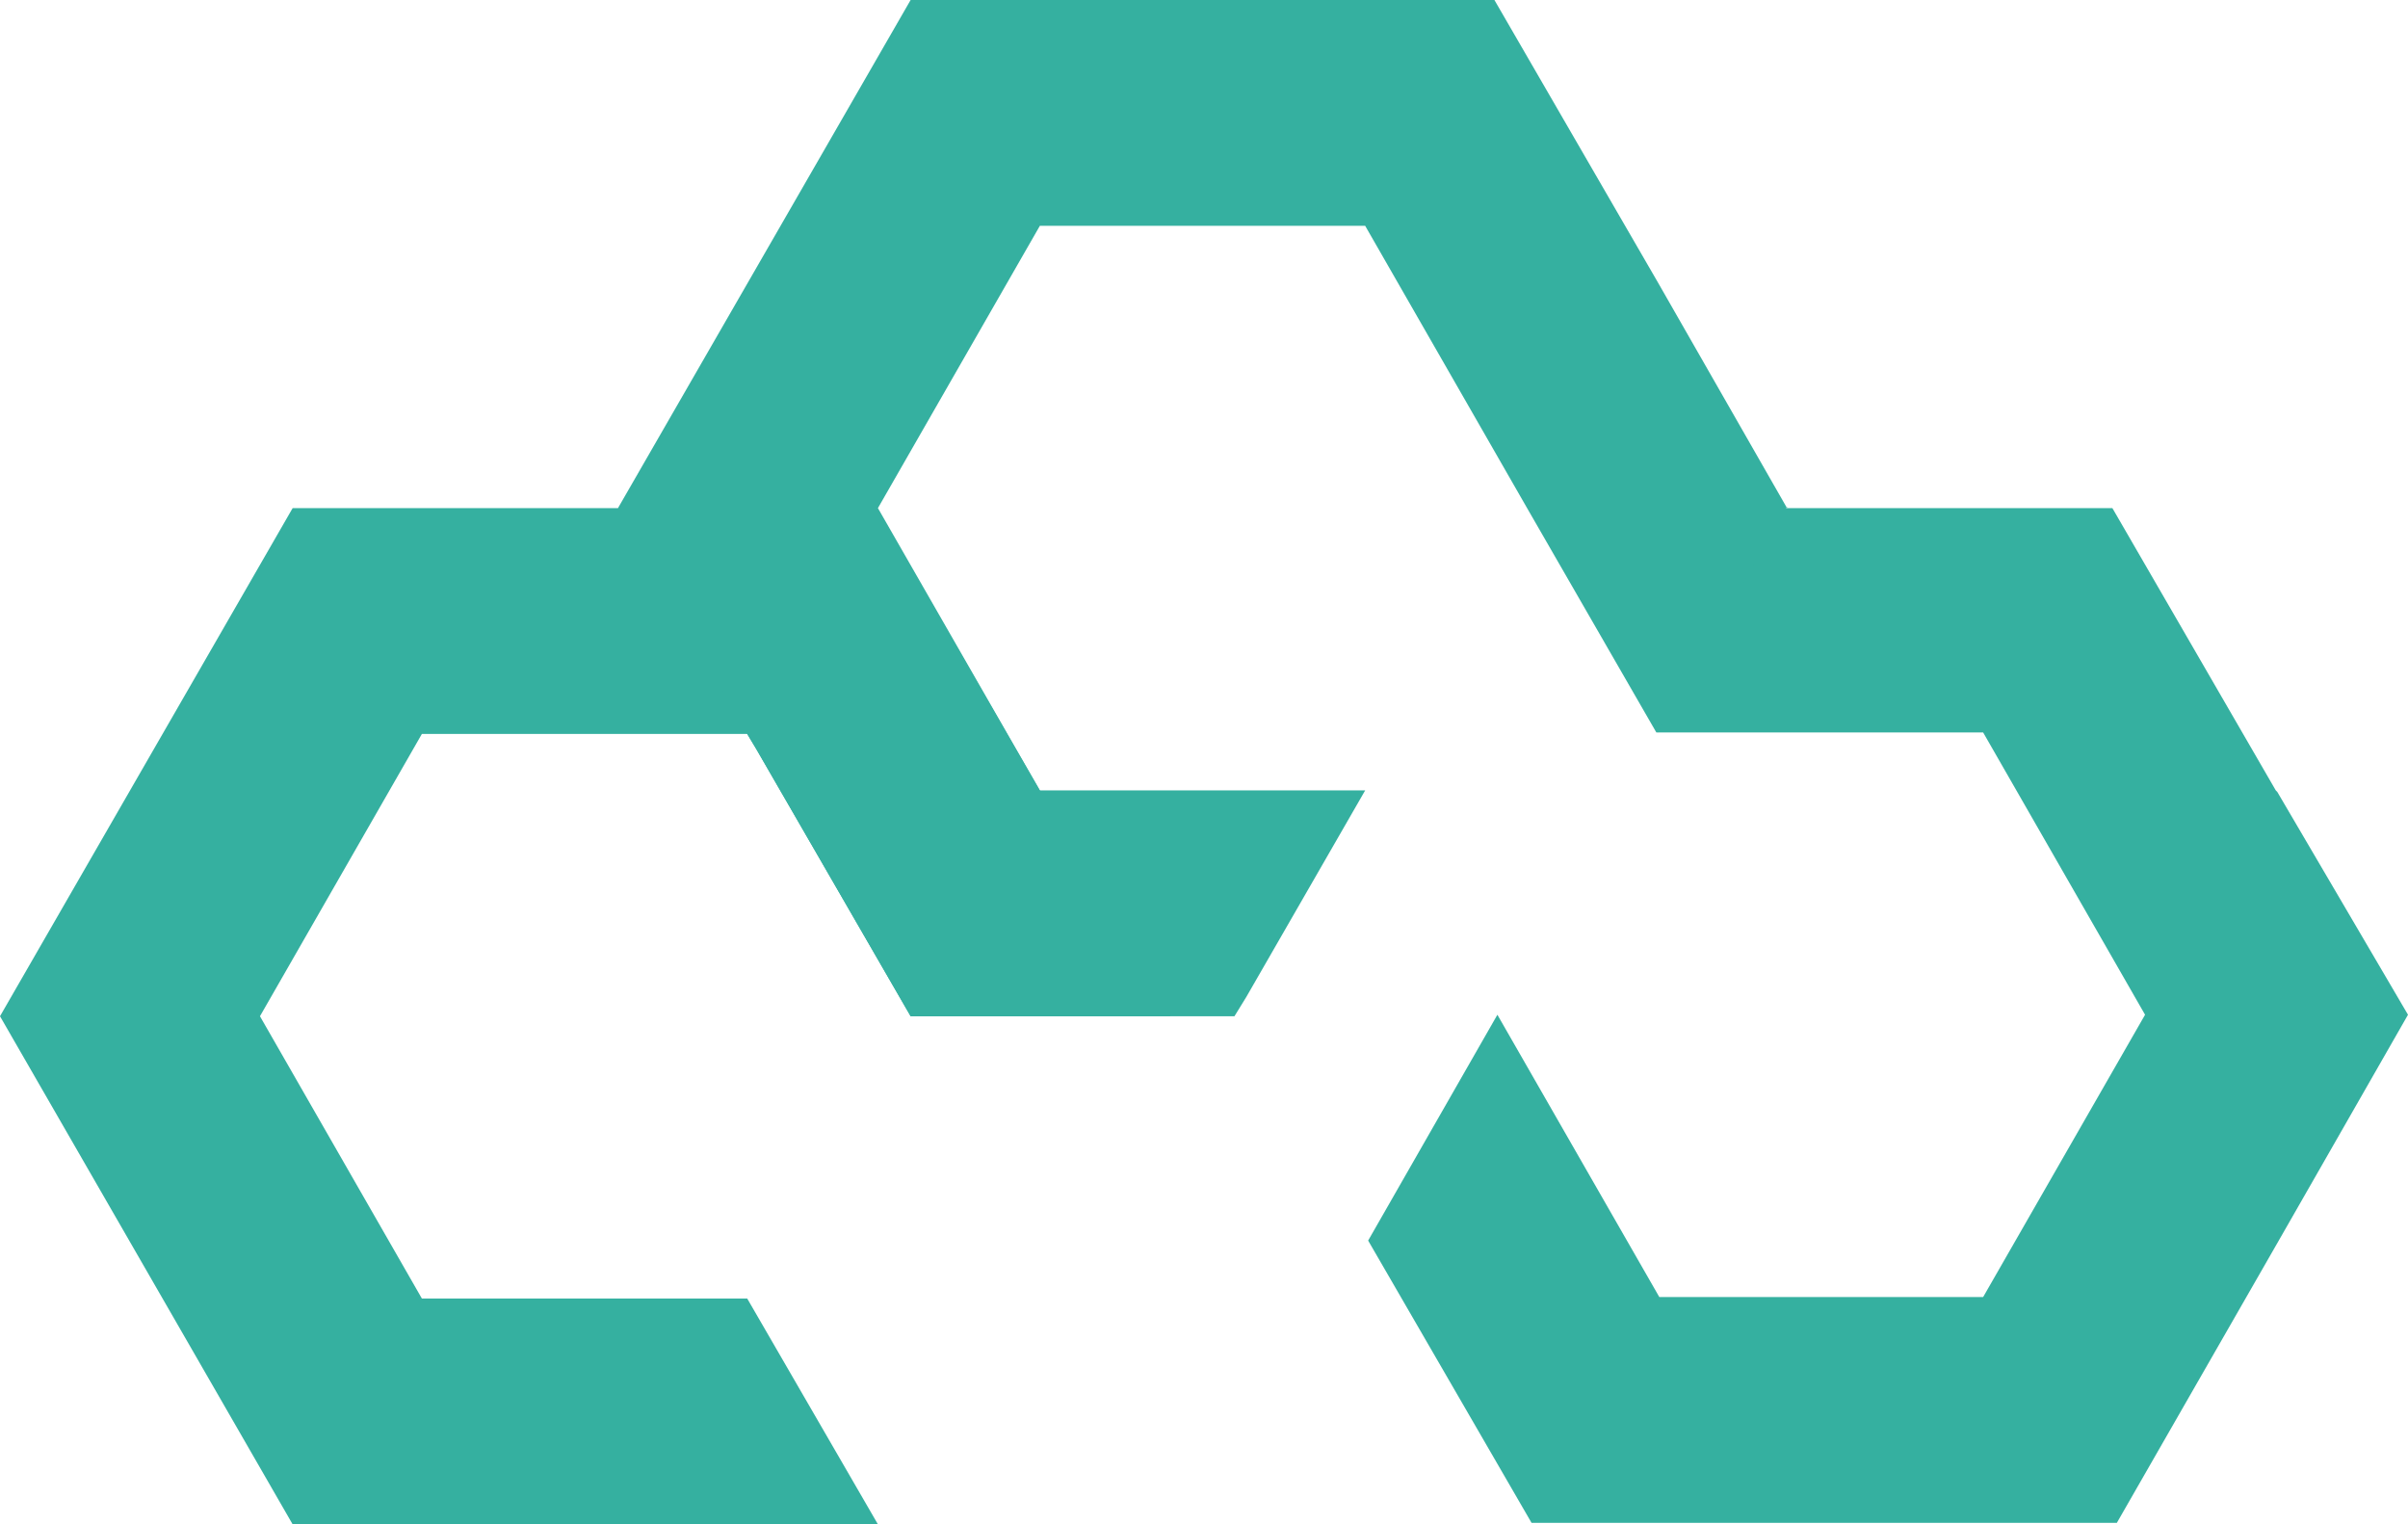
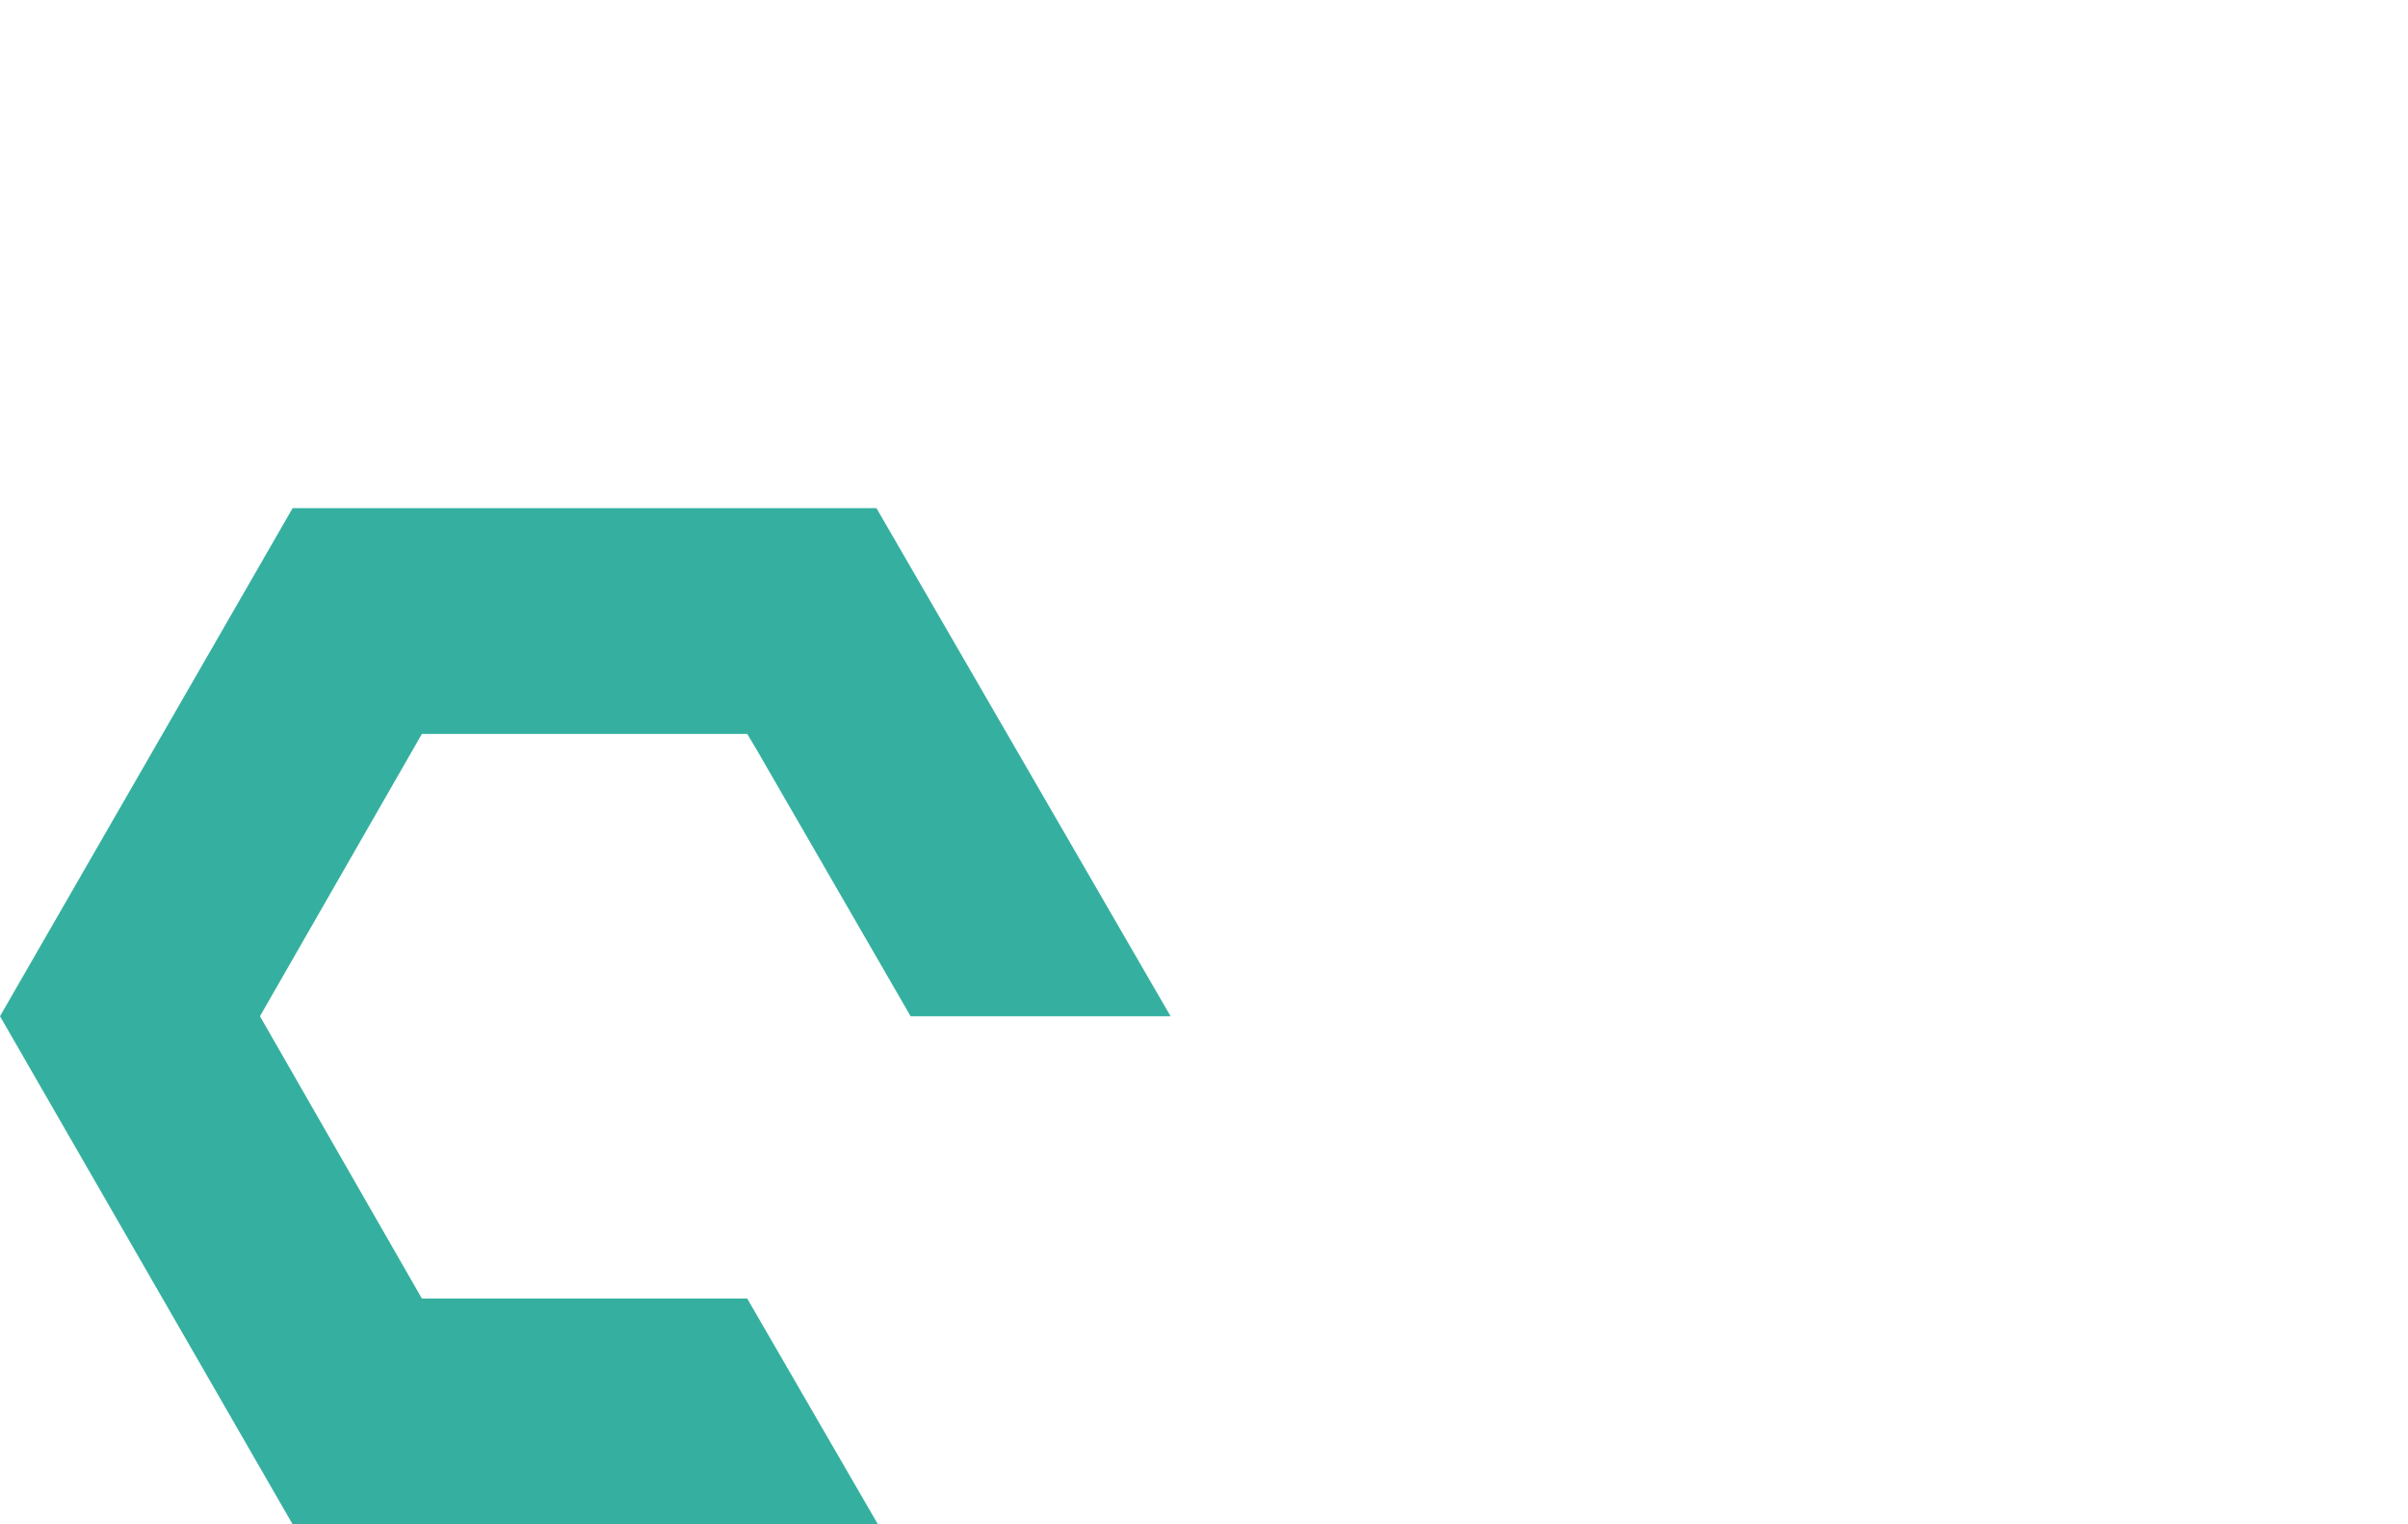
<svg xmlns="http://www.w3.org/2000/svg" id="Layer_1" version="1.1" viewBox="1.7 1.4 162.1 102.6">
  <defs>
    <style>
      .st0 {
        fill: #35b0a0;
      }
    </style>
  </defs>
  <path class="st0" d="M52,50.8l.6,1,10.4,18h17.5l-8.8-15.2-11-19H21.4L1.7,69.8l19.7,34.2h39.4l-8.8-15.2h-21.9l-10.9-19,10.9-19h21.9Z" />
-   <path class="st0" d="M154.9,54.6l-11-19h-39.3l8.7,15.1h21.9l10.9,19-10.9,19h-21.8l-10.9-19h0l-8.7,15.2,11,19h39.4l10.9-19h0c0,0,8.7-15.2,8.7-15.2l-8.8-15ZM93.6,54.6l-8,13.9,8-13.9Z" />
-   <path class="st0" d="M122,35.6l-8.7-15.2L102.3,1.4h-39.3l-19.7,34.2h0l8.7,15.2.6,1,10.4,18h21.8l.8-1.3,8-13.9h-21.9l-10.9-19,10.9-19h21.9l10.9,19h0l8.7,15.1h.1l8.7-15.2h0ZM102.3,69.7h0Z" />
</svg>